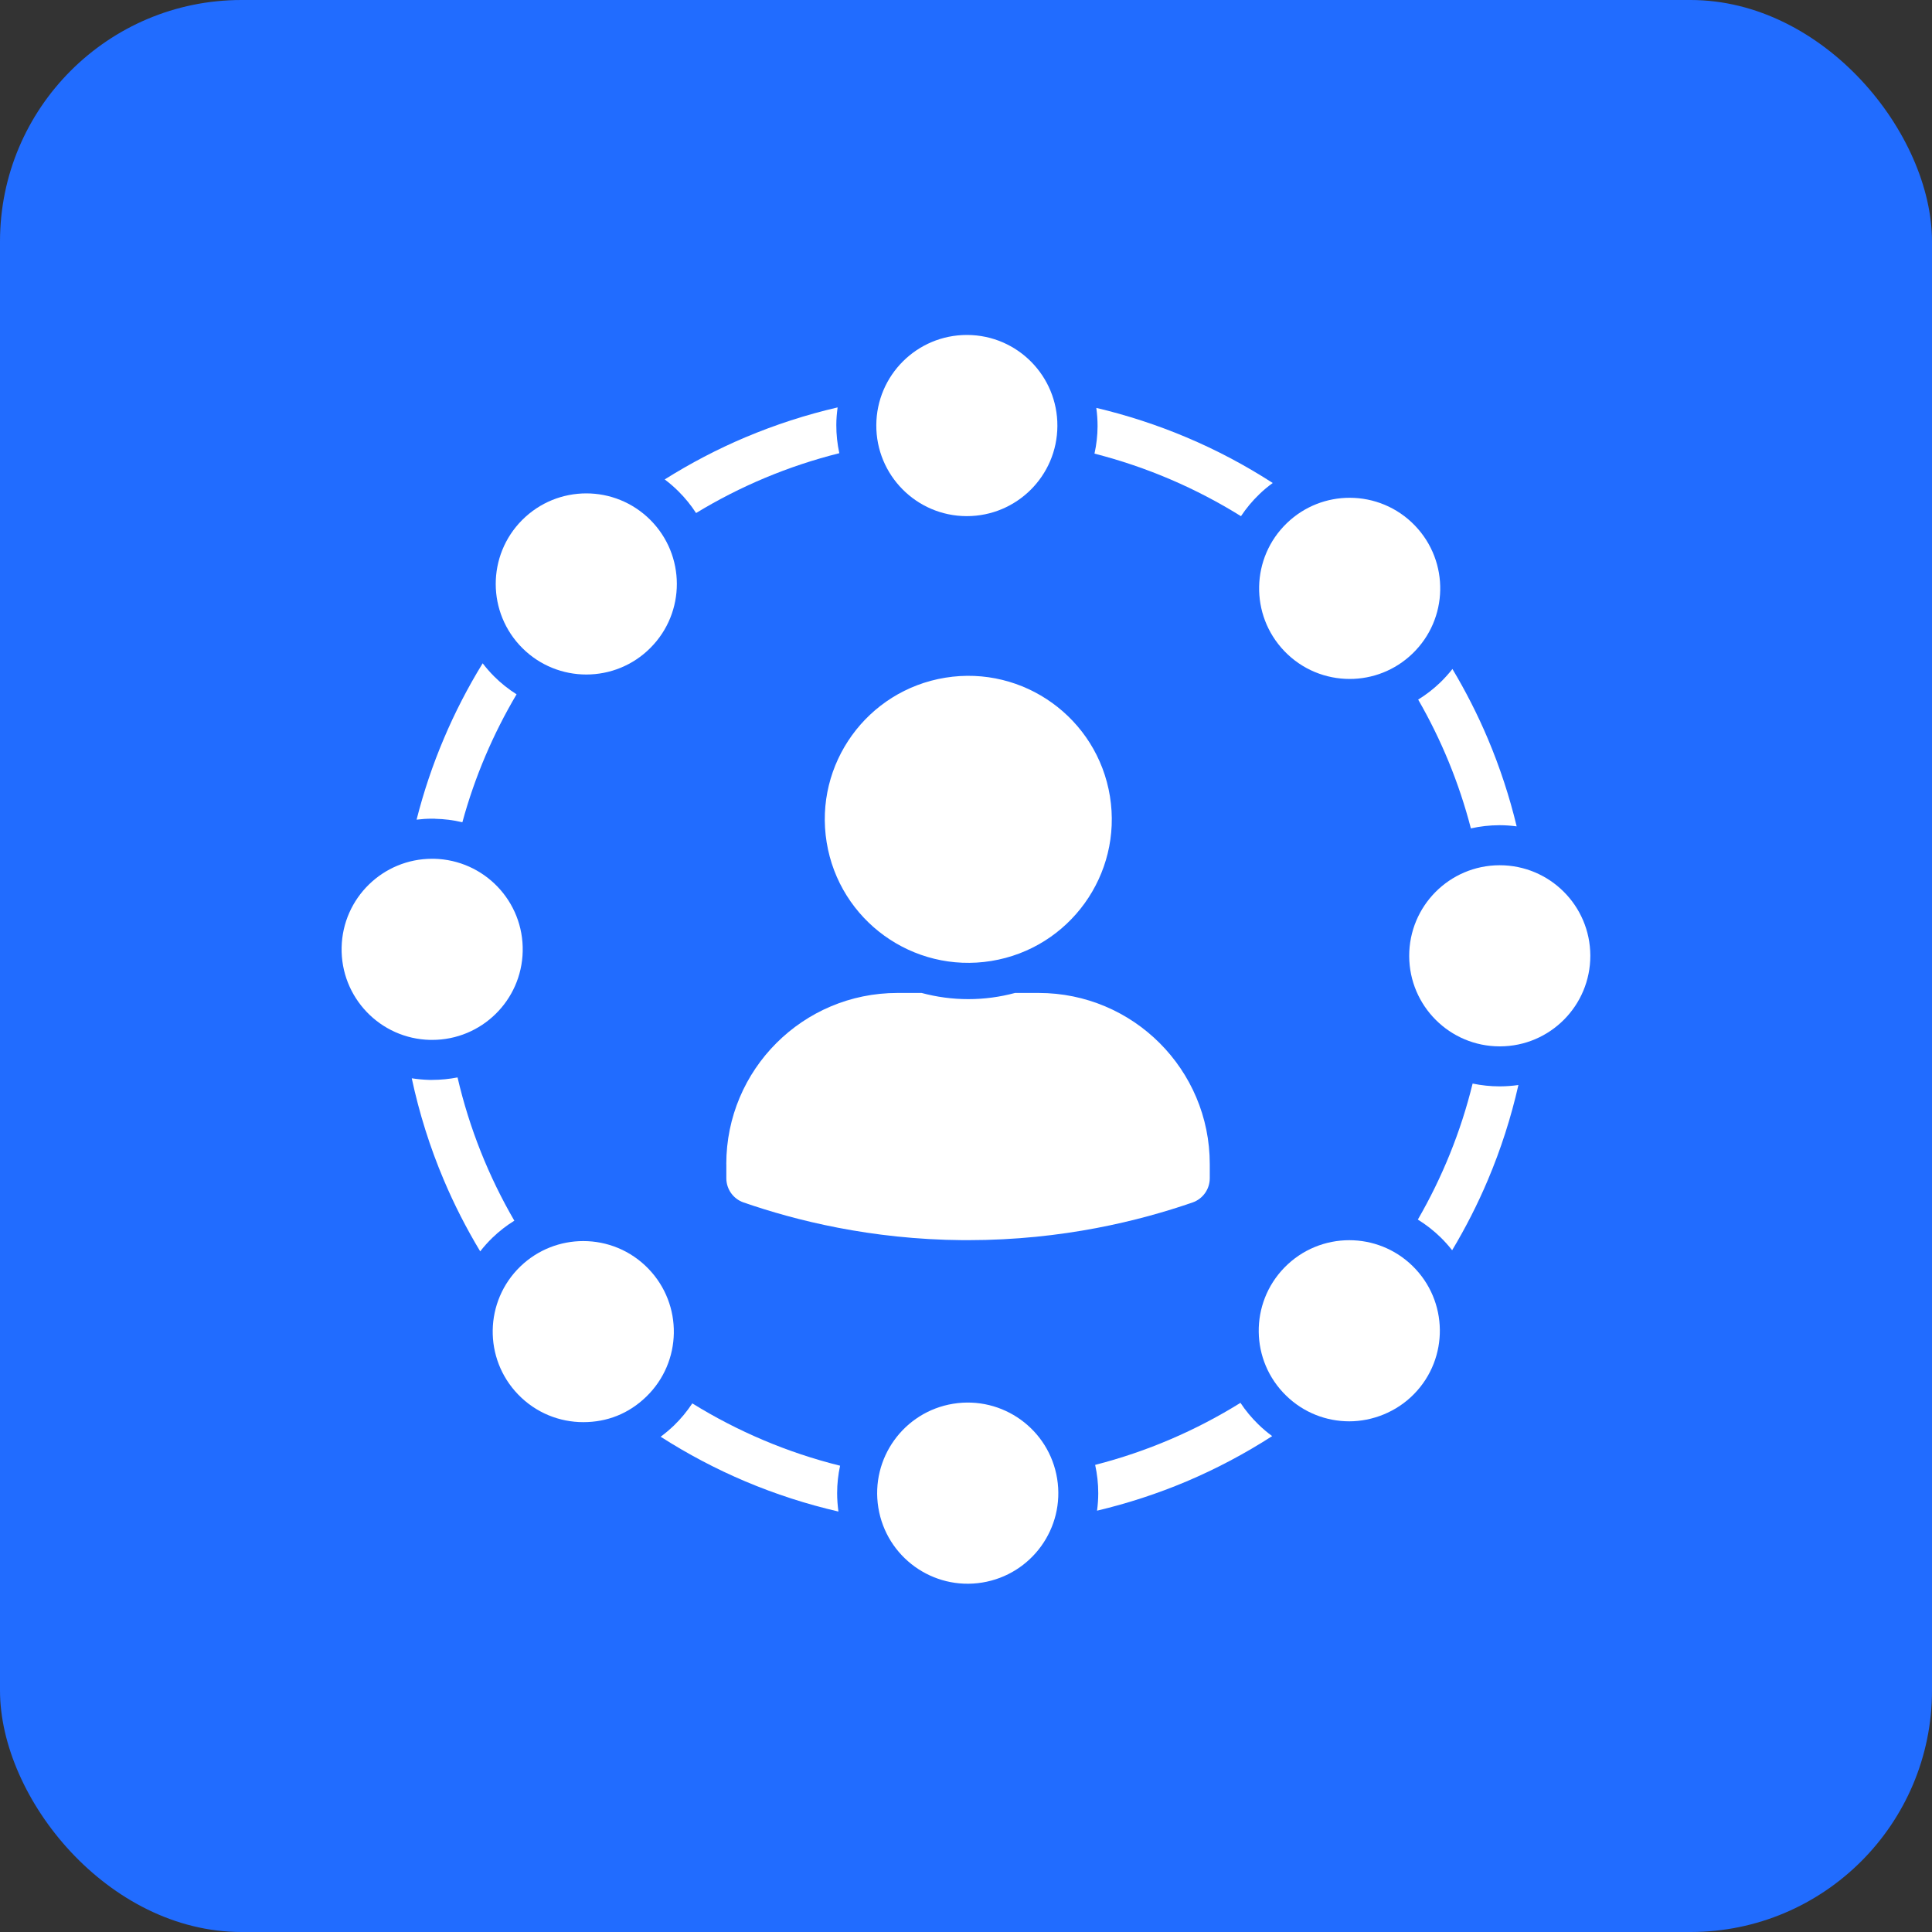
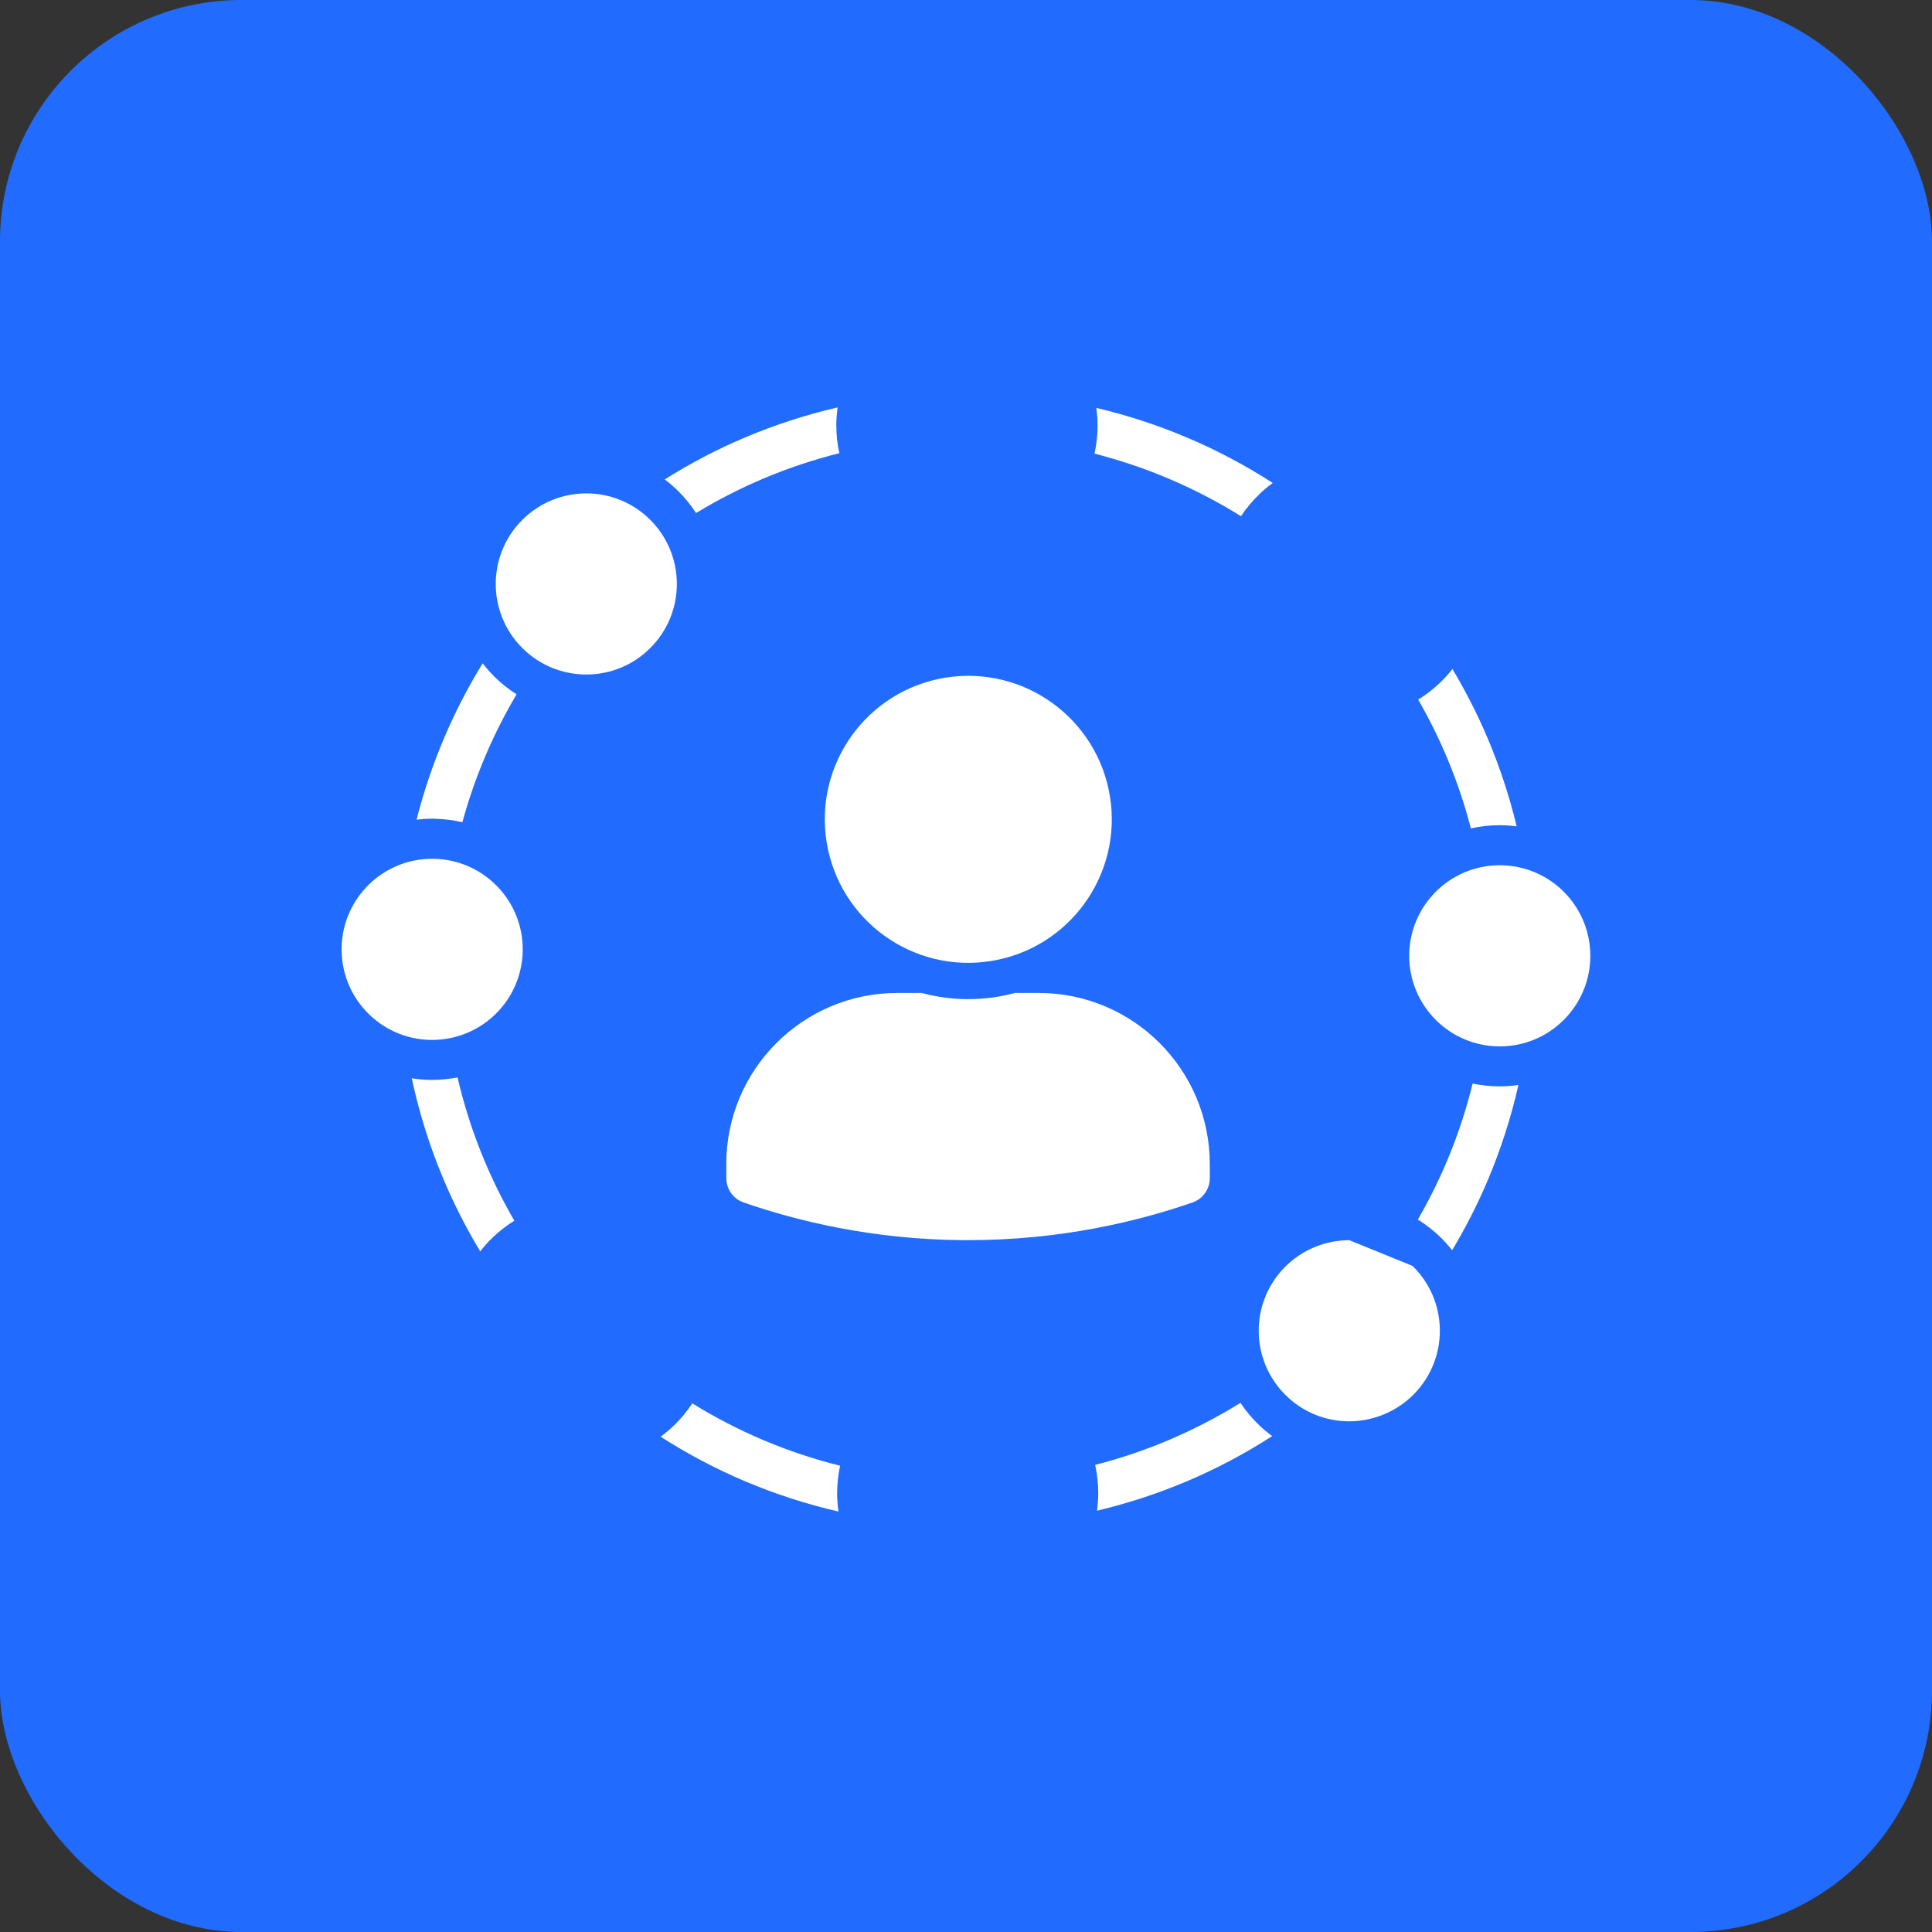
<svg xmlns="http://www.w3.org/2000/svg" width="40" height="40" viewBox="0 0 40 40" fill="none">
  <rect x="0" y="0" width="40" height="40" fill="#333333" stroke="none" />
  <rect width="40" height="40" rx="5" fill="#216CFF" />
-   <path d="M20.336 32.765C21.358 32.599 22.053 31.636 21.887 30.614C21.721 29.591 20.758 28.897 19.735 29.063C18.713 29.229 18.019 30.192 18.185 31.215C18.351 32.237 19.314 32.931 20.336 32.765Z" fill="white" />
-   <path d="M27.936 25.677C27.448 25.677 26.961 25.866 26.593 26.243C25.87 26.985 25.885 28.171 26.627 28.894C26.991 29.25 27.464 29.427 27.935 29.427C28.407 29.427 28.91 29.238 29.278 28.86C30.001 28.119 29.986 26.932 29.244 26.209C28.88 25.854 28.407 25.677 27.936 25.677Z" fill="white" />
+   <path d="M27.936 25.677C27.448 25.677 26.961 25.866 26.593 26.243C25.87 26.985 25.885 28.171 26.627 28.894C26.991 29.25 27.464 29.427 27.935 29.427C28.407 29.427 28.91 29.238 29.278 28.86C30.001 28.119 29.986 26.932 29.244 26.209Z" fill="white" />
  <path d="M31.051 17.914C31.051 17.914 31.047 17.914 31.045 17.914C30.009 17.917 29.173 18.76 29.176 19.795C29.179 20.828 30.018 21.664 31.05 21.664C31.052 21.664 31.055 21.664 31.057 21.664C32.093 21.661 32.929 20.818 32.926 19.783C32.922 18.75 32.084 17.914 31.051 17.914Z" fill="white" />
-   <path d="M26.591 13.48C26.959 13.864 27.451 14.057 27.944 14.057C28.411 14.057 28.879 13.883 29.242 13.534C29.989 12.817 30.013 11.63 29.296 10.883C28.928 10.499 28.435 10.306 27.943 10.306C27.476 10.306 27.008 10.48 26.645 10.829C25.898 11.546 25.874 12.733 26.591 13.48Z" fill="white" />
-   <path d="M20.008 10.686C20.011 10.686 20.014 10.686 20.017 10.686C21.048 10.686 21.887 9.853 21.892 8.821C21.898 7.785 21.063 6.94 20.028 6.935C20.024 6.935 20.021 6.935 20.018 6.935C18.987 6.935 18.148 7.768 18.143 8.801C18.137 9.836 18.973 10.681 20.008 10.686L20.008 10.686Z" fill="white" />
  <path d="M12.139 13.965C12.62 13.965 13.101 13.781 13.467 13.413C14.198 12.679 14.195 11.492 13.461 10.761C13.095 10.397 12.617 10.215 12.139 10.215C11.657 10.215 11.177 10.399 10.81 10.767C10.079 11.501 10.082 12.688 10.816 13.419C11.182 13.783 11.661 13.965 12.139 13.965Z" fill="white" />
  <path d="M8.948 21.53C9.965 21.53 10.799 20.718 10.822 19.697C10.845 18.661 10.024 17.804 8.988 17.78C8.974 17.78 8.96 17.78 8.946 17.78C7.93 17.78 7.095 18.593 7.073 19.614C7.05 20.649 7.87 21.507 8.906 21.53C8.92 21.53 8.935 21.53 8.948 21.53Z" fill="white" />
-   <path d="M13.424 26.267C13.056 25.886 12.567 25.695 12.076 25.695C11.607 25.695 11.137 25.87 10.773 26.221C10.028 26.941 10.008 28.128 10.728 28.872C11.096 29.253 11.585 29.444 12.076 29.444C12.568 29.444 13.015 29.27 13.379 28.918C14.124 28.198 14.144 27.012 13.424 26.267Z" fill="white" />
  <path d="M20.523 19.896C22.143 19.633 23.242 18.107 22.98 16.487C22.717 14.868 21.191 13.768 19.571 14.031C17.952 14.294 16.852 15.82 17.115 17.439C17.378 19.059 18.904 20.159 20.523 19.896Z" fill="white" />
  <path d="M25.683 29.044C24.762 29.616 23.751 30.053 22.674 30.329C22.716 30.52 22.738 30.716 22.738 30.915C22.738 31.037 22.729 31.158 22.713 31.277C23.345 31.127 23.967 30.924 24.564 30.672C25.18 30.411 25.775 30.096 26.339 29.733C26.238 29.659 26.141 29.577 26.05 29.488C25.911 29.352 25.788 29.204 25.682 29.044H25.683Z" fill="white" />
  <path d="M31.049 22.492C30.859 22.492 30.672 22.472 30.489 22.434C30.244 23.434 29.858 24.38 29.355 25.25C29.523 25.354 29.68 25.476 29.824 25.616C29.911 25.701 29.991 25.791 30.065 25.885C30.345 25.417 30.594 24.929 30.805 24.429C31.073 23.795 31.285 23.135 31.437 22.464C31.312 22.482 31.186 22.491 31.057 22.492H31.048H31.049Z" fill="white" />
  <path d="M29.361 14.483C29.838 15.31 30.208 16.206 30.453 17.151C30.644 17.108 30.84 17.086 31.04 17.085H31.049C31.168 17.085 31.285 17.094 31.401 17.109C31.252 16.49 31.052 15.882 30.805 15.297C30.595 14.8 30.349 14.316 30.071 13.851C29.993 13.949 29.908 14.044 29.817 14.132C29.677 14.266 29.525 14.384 29.362 14.484L29.361 14.483Z" fill="white" />
  <path d="M14.411 10.622C15.32 10.069 16.318 9.648 17.377 9.383C17.336 9.192 17.314 8.996 17.315 8.797C17.315 8.674 17.326 8.554 17.342 8.435C16.689 8.586 16.049 8.794 15.432 9.054C14.854 9.298 14.295 9.591 13.762 9.926C13.863 10.002 13.958 10.084 14.048 10.174C14.186 10.311 14.307 10.461 14.411 10.621V10.622Z" fill="white" />
  <path d="M25.693 10.687C25.802 10.523 25.929 10.37 26.073 10.232C26.161 10.147 26.253 10.07 26.351 10C25.784 9.634 25.185 9.316 24.565 9.055C23.962 8.8 23.336 8.596 22.698 8.445C22.715 8.571 22.724 8.697 22.724 8.825C22.723 9.018 22.701 9.207 22.66 9.392C23.746 9.669 24.766 10.11 25.693 10.687V10.687Z" fill="white" />
  <path d="M9.006 16.952C9.199 16.956 9.388 16.98 9.573 17.024C9.829 16.084 10.21 15.195 10.695 14.375C10.529 14.27 10.373 14.147 10.231 14.005C10.145 13.919 10.066 13.828 9.993 13.733C9.686 14.233 9.415 14.757 9.188 15.296C8.958 15.838 8.77 16.398 8.625 16.97C8.731 16.957 8.837 16.95 8.945 16.95C8.965 16.95 8.985 16.95 9.005 16.95L9.006 16.952Z" fill="white" />
  <path d="M10.648 25.272C10.118 24.359 9.718 23.363 9.473 22.307C9.301 22.34 9.125 22.358 8.947 22.358C8.927 22.358 8.906 22.358 8.886 22.358C8.765 22.355 8.644 22.343 8.525 22.325C8.679 23.045 8.901 23.752 9.188 24.429C9.403 24.938 9.656 25.433 9.942 25.908C10.02 25.808 10.104 25.714 10.196 25.625C10.335 25.491 10.487 25.373 10.649 25.273L10.648 25.272Z" fill="white" />
  <path d="M14.333 29.056C14.224 29.22 14.098 29.374 13.954 29.513C13.866 29.597 13.774 29.675 13.678 29.746C14.235 30.103 14.824 30.414 15.432 30.671C16.054 30.934 16.701 31.143 17.359 31.295C17.342 31.169 17.332 31.043 17.332 30.914C17.332 30.721 17.353 30.531 17.393 30.346C16.298 30.074 15.269 29.634 14.334 29.056H14.333Z" fill="white" />
  <path d="M15.038 24.102V24.395C15.038 24.621 15.182 24.823 15.396 24.896C16.466 25.266 18.026 25.661 19.931 25.676C19.968 25.676 20.005 25.676 20.043 25.676C22.005 25.676 23.607 25.27 24.69 24.896C24.904 24.822 25.047 24.62 25.047 24.394V24.101C25.047 22.144 23.461 20.558 21.504 20.558H21.015C20.702 20.642 20.378 20.686 20.048 20.686C19.718 20.686 19.394 20.642 19.081 20.558H18.58C16.623 20.558 15.037 22.144 15.037 24.101L15.038 24.102Z" fill="white" />
</svg>